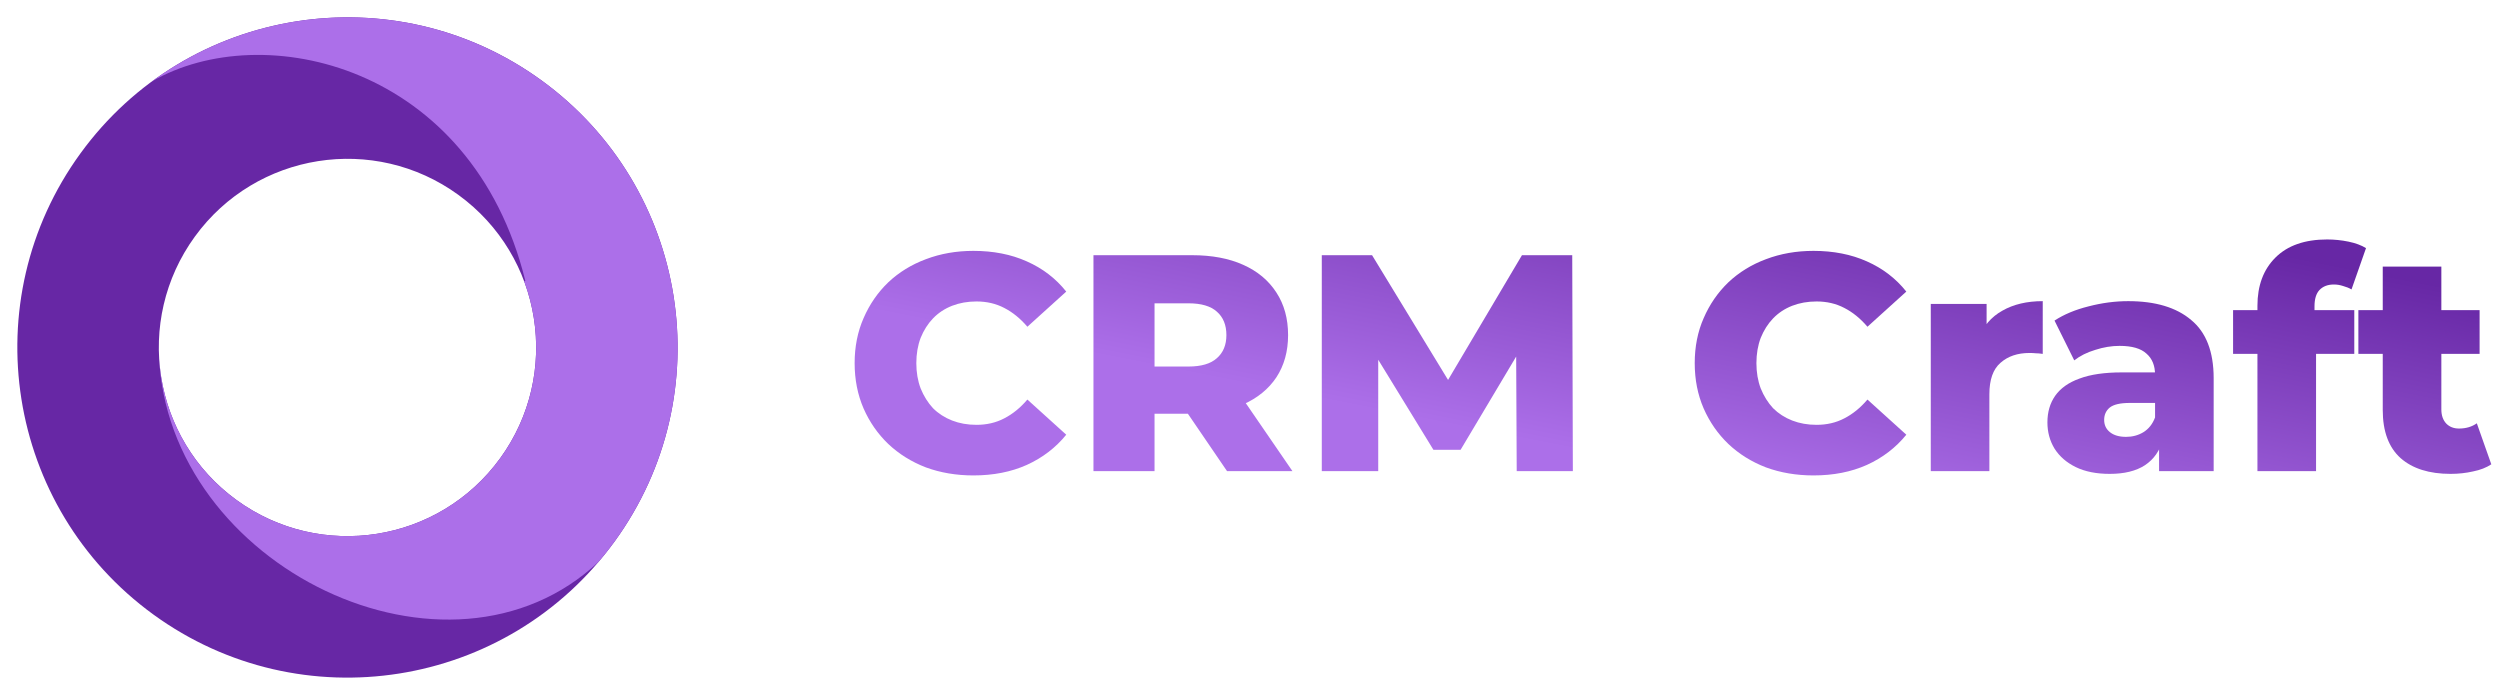
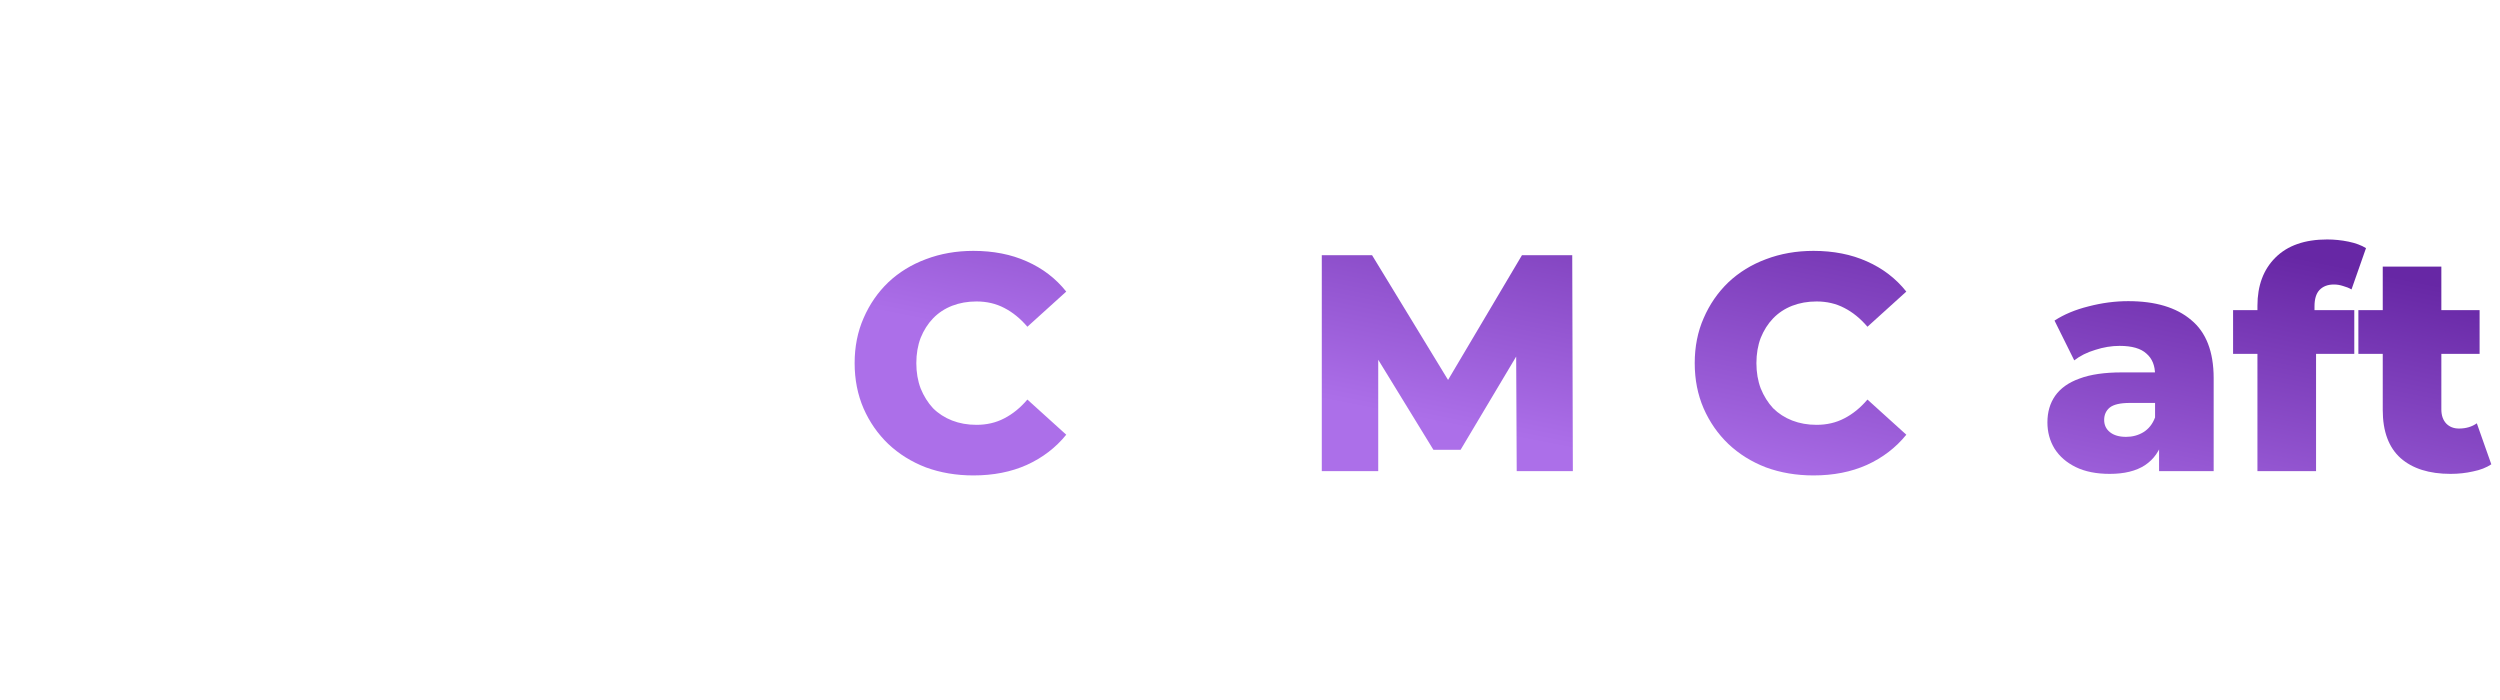
<svg xmlns="http://www.w3.org/2000/svg" width="200" height="56" viewBox="0 0 200 56" fill="none">
-   <path fill-rule="evenodd" clip-rule="evenodd" d="M12.275 49.165C24.076 57.738 40.592 55.122 49.165 43.322C57.738 31.522 55.122 15.006 43.322 6.433C31.522 -2.141 15.006 0.475 6.433 12.275C-2.141 24.076 0.475 40.592 12.275 49.165ZM18.928 40.007C25.671 44.906 35.109 43.411 40.008 36.669C44.907 29.925 43.412 20.488 36.669 15.589C29.926 10.69 20.488 12.184 15.589 18.927C10.69 25.67 12.185 35.108 18.928 40.007Z" fill="#6727A5" />
-   <path fill-rule="evenodd" clip-rule="evenodd" d="M12.159 6.509C21.174 -0.117 33.787 -0.495 43.322 6.433C55.122 15.006 57.738 31.522 49.165 43.322C48.759 43.88 48.336 44.418 47.897 44.934C35.912 56.231 13.365 45.385 12.719 28.41C12.903 32.86 15.045 37.186 18.928 40.007C25.671 44.906 35.109 43.411 40.008 36.668C43.098 32.416 43.644 27.091 41.935 22.509L42.026 22.465C37.748 5.128 21.003 1.39 12.159 6.509ZM12.707 27.601L12.705 27.601C12.705 27.727 12.705 27.854 12.707 27.98C12.706 27.854 12.706 27.728 12.707 27.601Z" fill="#AC6FE9" />
  <path d="M77.871 38.034C76.506 38.034 75.239 37.82 74.071 37.392C72.92 36.948 71.916 36.323 71.061 35.517C70.222 34.711 69.564 33.765 69.087 32.679C68.61 31.577 68.371 30.368 68.371 29.052C68.371 27.736 68.61 26.535 69.087 25.449C69.564 24.347 70.222 23.393 71.061 22.587C71.916 21.781 72.92 21.164 74.071 20.736C75.239 20.292 76.506 20.07 77.871 20.07C79.467 20.07 80.89 20.35 82.14 20.909C83.407 21.468 84.46 22.274 85.299 23.327L82.19 26.14C81.63 25.482 81.013 24.981 80.339 24.635C79.681 24.29 78.941 24.117 78.118 24.117C77.411 24.117 76.761 24.232 76.169 24.462C75.577 24.693 75.067 25.03 74.639 25.474C74.228 25.902 73.899 26.42 73.652 27.029C73.422 27.637 73.306 28.312 73.306 29.052C73.306 29.792 73.422 30.467 73.652 31.075C73.899 31.684 74.228 32.211 74.639 32.655C75.067 33.082 75.577 33.411 76.169 33.642C76.761 33.872 77.411 33.987 78.118 33.987C78.941 33.987 79.681 33.814 80.339 33.469C81.013 33.123 81.63 32.622 82.19 31.964L85.299 34.777C84.46 35.813 83.407 36.619 82.14 37.195C80.89 37.754 79.467 38.034 77.871 38.034Z" fill="url(#paint0_linear_670_16)" />
-   <path d="M87.477 37.688V20.416H95.373C96.952 20.416 98.309 20.671 99.445 21.181C100.596 21.691 101.484 22.431 102.11 23.401C102.735 24.355 103.047 25.491 103.047 26.807C103.047 28.106 102.735 29.233 102.11 30.187C101.484 31.125 100.596 31.849 99.445 32.358C98.309 32.852 96.952 33.099 95.373 33.099H90.191L92.363 31.051V37.688H87.477ZM98.162 37.688L93.868 31.396H99.075L103.393 37.688H98.162ZM92.363 31.569L90.191 29.323H95.077C96.097 29.323 96.854 29.101 97.347 28.657C97.857 28.213 98.112 27.596 98.112 26.807C98.112 26 97.857 25.375 97.347 24.931C96.854 24.487 96.097 24.265 95.077 24.265H90.191L92.363 22.02V31.569Z" fill="url(#paint1_linear_670_16)" />
  <path d="M105.743 37.688V20.416H109.765L116.921 32.161H114.798L121.757 20.416H125.779L125.828 37.688H121.337L121.288 27.251H122.053L116.846 35.986H114.675L109.321 27.251H110.258V37.688H105.743Z" fill="url(#paint2_linear_670_16)" />
  <path d="M145.078 38.034C143.713 38.034 142.446 37.82 141.278 37.392C140.126 36.948 139.123 36.323 138.268 35.517C137.429 34.711 136.771 33.765 136.294 32.679C135.816 31.577 135.578 30.368 135.578 29.052C135.578 27.736 135.816 26.535 136.294 25.449C136.771 24.347 137.429 23.393 138.268 22.587C139.123 21.781 140.126 21.164 141.278 20.736C142.446 20.292 143.713 20.07 145.078 20.07C146.674 20.07 148.097 20.35 149.347 20.909C150.613 21.468 151.666 22.274 152.505 23.327L149.396 26.14C148.837 25.482 148.22 24.981 147.545 24.635C146.887 24.29 146.147 24.117 145.325 24.117C144.617 24.117 143.968 24.232 143.375 24.462C142.783 24.693 142.273 25.03 141.845 25.474C141.434 25.902 141.105 26.42 140.858 27.029C140.628 27.637 140.513 28.312 140.513 29.052C140.513 29.792 140.628 30.467 140.858 31.075C141.105 31.684 141.434 32.211 141.845 32.655C142.273 33.082 142.783 33.411 143.375 33.642C143.968 33.872 144.617 33.987 145.325 33.987C146.147 33.987 146.887 33.814 147.545 33.469C148.22 33.123 148.837 32.622 149.396 31.964L152.505 34.777C151.666 35.813 150.613 36.619 149.347 37.195C148.097 37.754 146.674 38.034 145.078 38.034Z" fill="url(#paint3_linear_670_16)" />
-   <path d="M154.462 37.688V24.314H158.928V28.213L158.262 27.103C158.656 26.099 159.298 25.351 160.186 24.857C161.074 24.347 162.152 24.092 163.419 24.092V28.312C163.205 28.279 163.016 28.262 162.851 28.262C162.703 28.246 162.539 28.238 162.358 28.238C161.404 28.238 160.63 28.501 160.038 29.027C159.446 29.537 159.15 30.376 159.15 31.544V37.688H154.462Z" fill="url(#paint4_linear_670_16)" />
  <path d="M172.726 37.688V35.196L172.405 34.579V29.99C172.405 29.249 172.175 28.682 171.714 28.287C171.27 27.876 170.554 27.67 169.567 27.67C168.926 27.67 168.276 27.777 167.618 27.991C166.96 28.188 166.401 28.468 165.94 28.83L164.361 25.647C165.117 25.153 166.022 24.775 167.075 24.512C168.144 24.232 169.205 24.092 170.258 24.092C172.43 24.092 174.108 24.594 175.292 25.598C176.493 26.584 177.093 28.139 177.093 30.261V37.688H172.726ZM168.778 37.91C167.708 37.91 166.804 37.73 166.063 37.368C165.323 37.006 164.756 36.512 164.361 35.887C163.982 35.262 163.793 34.563 163.793 33.79C163.793 32.967 163.999 32.26 164.41 31.668C164.838 31.059 165.488 30.598 166.359 30.286C167.231 29.957 168.358 29.792 169.74 29.792H172.898V32.235H170.382C169.625 32.235 169.09 32.358 168.778 32.605C168.482 32.852 168.333 33.181 168.333 33.592C168.333 34.004 168.49 34.333 168.802 34.579C169.115 34.826 169.543 34.949 170.085 34.949C170.595 34.949 171.056 34.826 171.467 34.579C171.895 34.316 172.208 33.921 172.405 33.395L173.046 35.122C172.8 36.043 172.314 36.742 171.591 37.22C170.883 37.68 169.946 37.91 168.778 37.91Z" fill="url(#paint5_linear_670_16)" />
  <path d="M180.595 37.688V24.462C180.595 22.85 181.072 21.567 182.027 20.613C182.997 19.642 184.379 19.157 186.172 19.157C186.748 19.157 187.315 19.215 187.875 19.33C188.434 19.445 188.903 19.618 189.281 19.848L188.121 23.155C187.924 23.04 187.702 22.949 187.455 22.883C187.208 22.801 186.962 22.76 186.715 22.76C186.221 22.76 185.835 22.908 185.555 23.204C185.292 23.484 185.16 23.92 185.16 24.512V25.474L185.284 27.424V37.688H180.595ZM178.646 28.312V24.808H188.343V28.312H178.646Z" fill="url(#paint6_linear_670_16)" />
  <path d="M196.048 37.91C194.337 37.91 193.005 37.491 192.051 36.652C191.097 35.797 190.62 34.514 190.62 32.803V21.329H195.308V32.753C195.308 33.23 195.44 33.609 195.703 33.888C195.966 34.152 196.303 34.283 196.715 34.283C197.274 34.283 197.751 34.143 198.146 33.864L199.305 37.145C198.911 37.409 198.425 37.598 197.85 37.713C197.274 37.845 196.673 37.91 196.048 37.91ZM188.67 28.312V24.808H198.368V28.312H188.67Z" fill="url(#paint7_linear_670_16)" />
  <defs>
    <linearGradient id="paint0_linear_670_16" x1="139.248" y1="11.688" x2="134.091" y2="37.626" gradientUnits="userSpaceOnUse">
      <stop stop-color="#6727A5" />
      <stop offset="1" stop-color="#AC6FE9" />
    </linearGradient>
    <linearGradient id="paint1_linear_670_16" x1="139.248" y1="11.688" x2="134.091" y2="37.626" gradientUnits="userSpaceOnUse">
      <stop stop-color="#6727A5" />
      <stop offset="1" stop-color="#AC6FE9" />
    </linearGradient>
    <linearGradient id="paint2_linear_670_16" x1="139.248" y1="11.688" x2="134.091" y2="37.626" gradientUnits="userSpaceOnUse">
      <stop stop-color="#6727A5" />
      <stop offset="1" stop-color="#AC6FE9" />
    </linearGradient>
    <linearGradient id="paint3_linear_670_16" x1="139.248" y1="11.688" x2="134.091" y2="37.626" gradientUnits="userSpaceOnUse">
      <stop stop-color="#6727A5" />
      <stop offset="1" stop-color="#AC6FE9" />
    </linearGradient>
    <linearGradient id="paint4_linear_670_16" x1="139.248" y1="11.688" x2="134.091" y2="37.626" gradientUnits="userSpaceOnUse">
      <stop stop-color="#6727A5" />
      <stop offset="1" stop-color="#AC6FE9" />
    </linearGradient>
    <linearGradient id="paint5_linear_670_16" x1="139.248" y1="11.688" x2="134.091" y2="37.626" gradientUnits="userSpaceOnUse">
      <stop stop-color="#6727A5" />
      <stop offset="1" stop-color="#AC6FE9" />
    </linearGradient>
    <linearGradient id="paint6_linear_670_16" x1="139.248" y1="11.688" x2="134.091" y2="37.626" gradientUnits="userSpaceOnUse">
      <stop stop-color="#6727A5" />
      <stop offset="1" stop-color="#AC6FE9" />
    </linearGradient>
    <linearGradient id="paint7_linear_670_16" x1="139.248" y1="11.688" x2="134.091" y2="37.626" gradientUnits="userSpaceOnUse">
      <stop stop-color="#6727A5" />
      <stop offset="1" stop-color="#AC6FE9" />
    </linearGradient>
  </defs>
</svg>